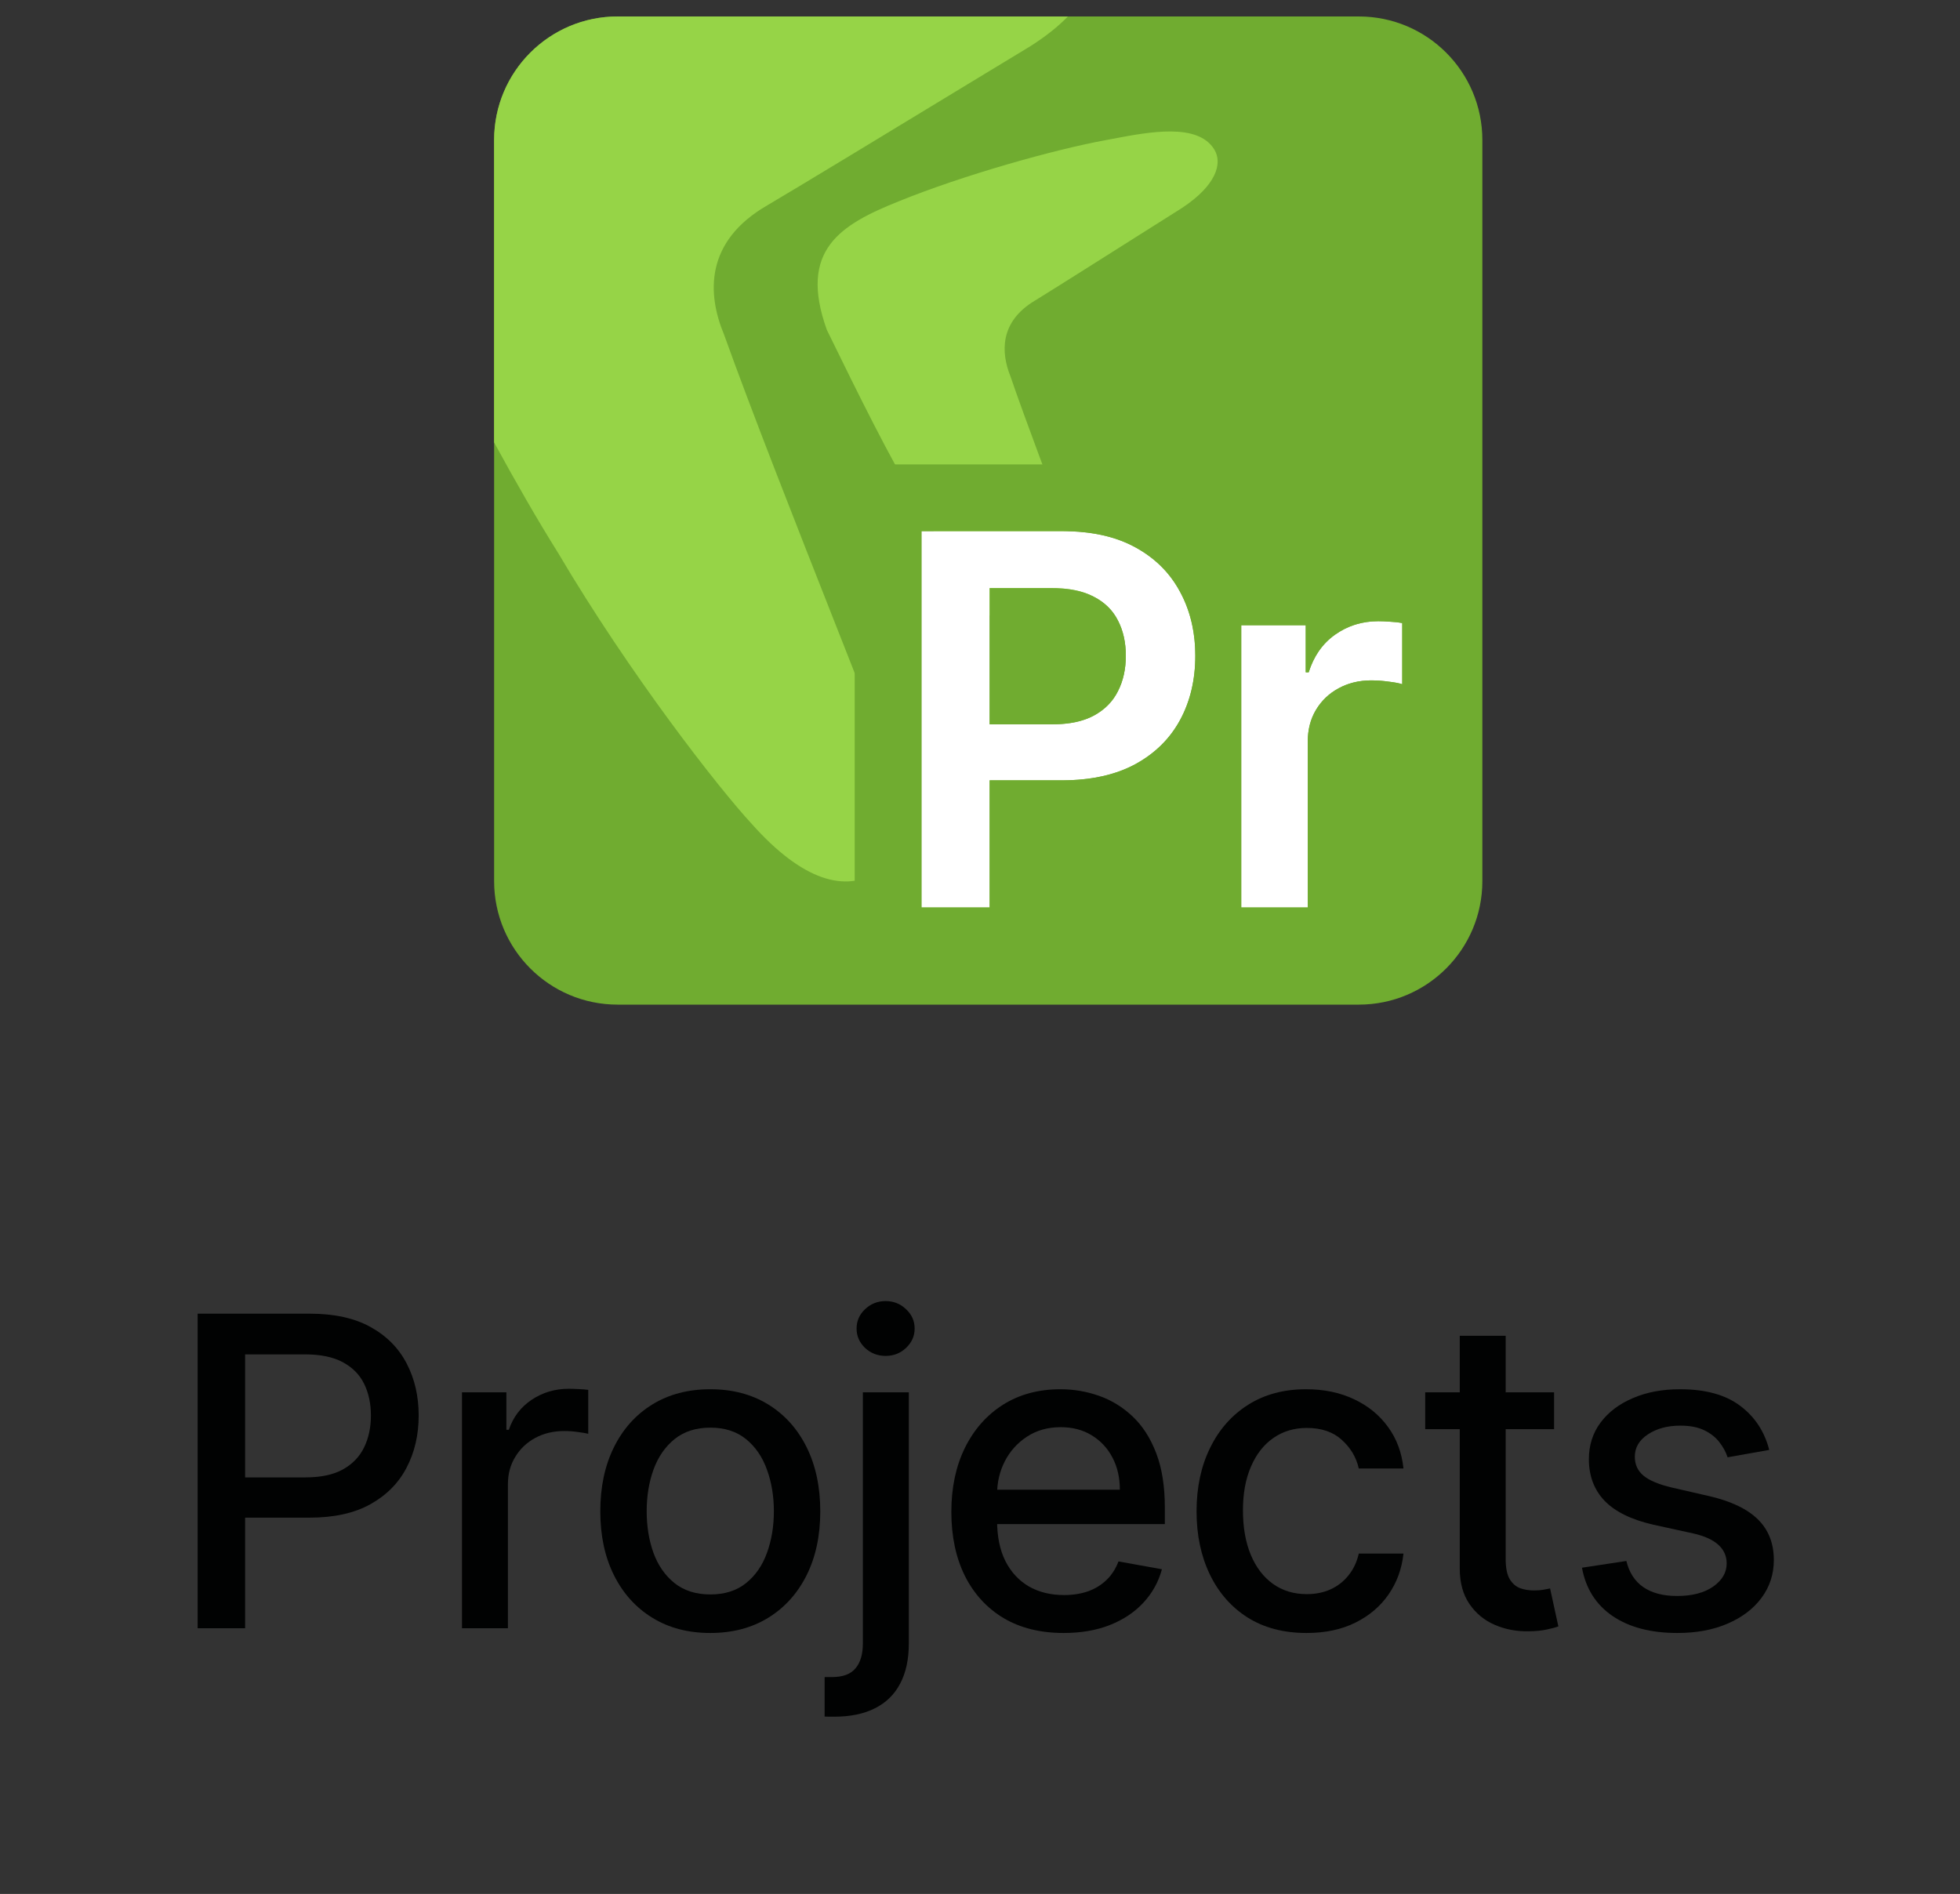
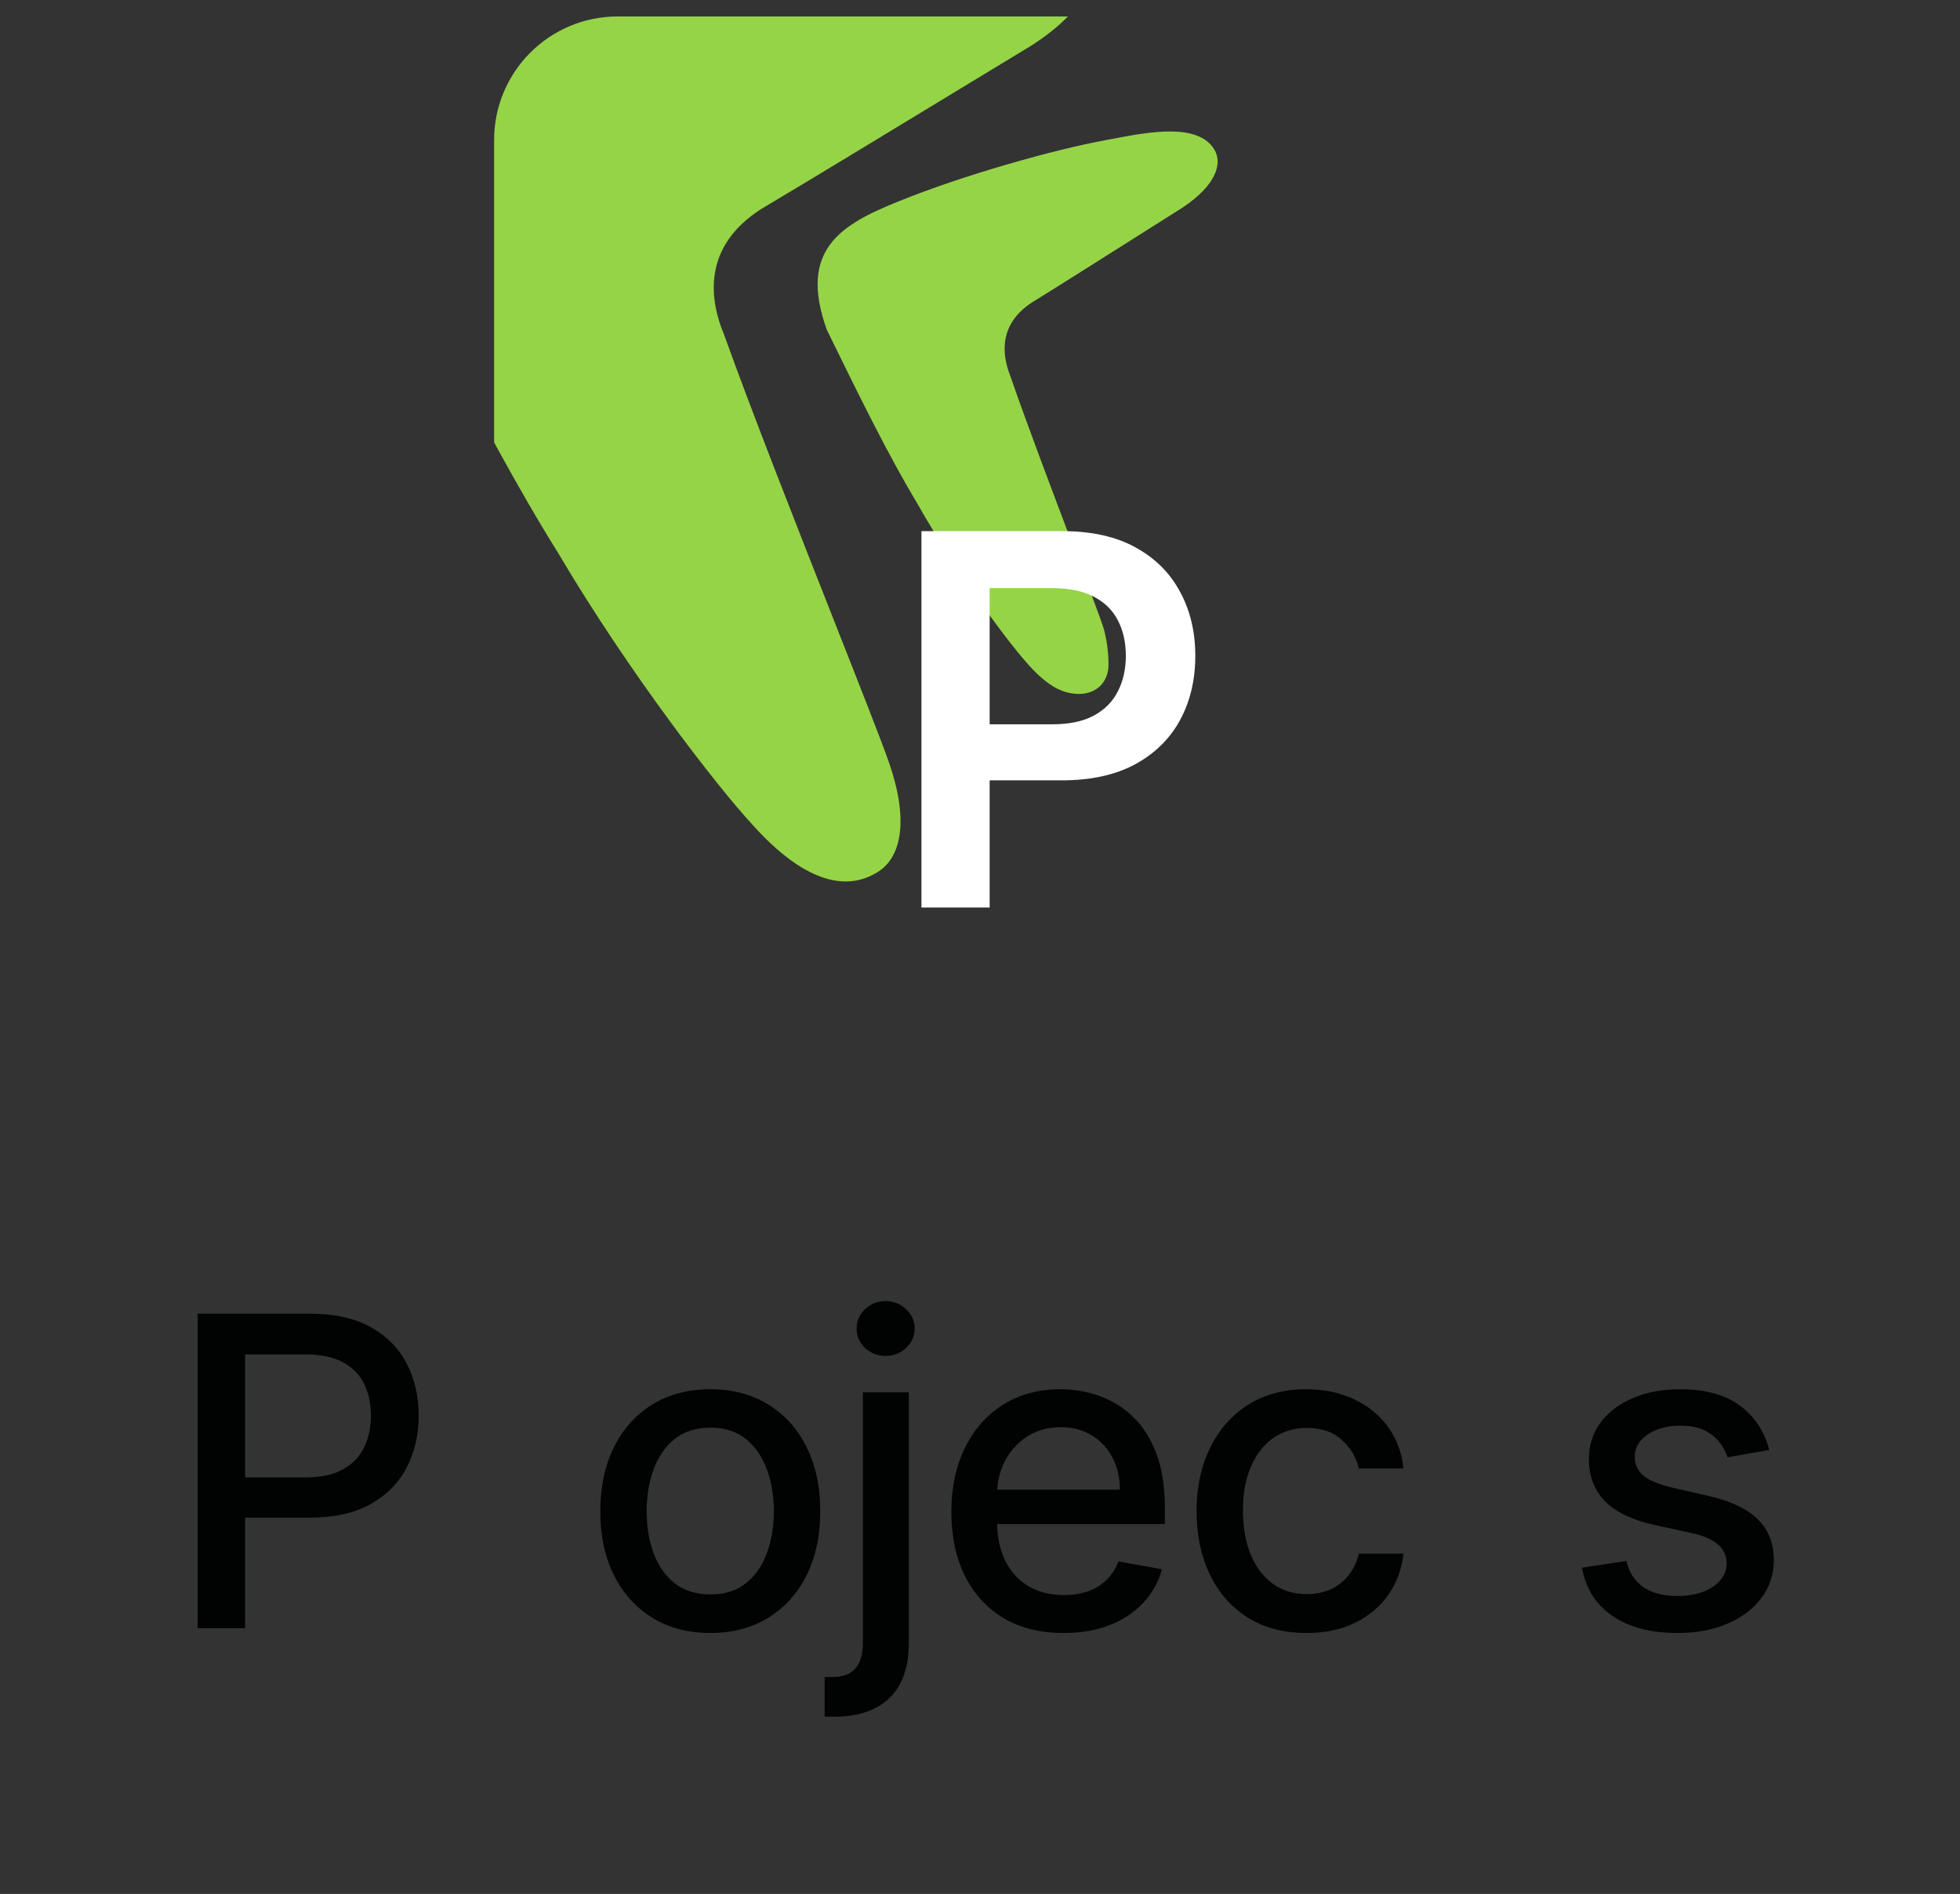
<svg xmlns="http://www.w3.org/2000/svg" width="119" height="115" viewBox="0 0 119 115" fill="none">
  <rect x="0" y="0" width="119" height="115" fill="#333333" stroke="none" />
-   <path d="M30 8.5C30 4.358 33.358 1 37.5 1H82.5C86.642 1 90 4.358 90 8.5V53.5C90 57.642 86.642 61 82.5 61H37.5C33.358 61 30 57.642 30 53.5V8.5Z" fill="#70AC30" />
  <path d="M50.658 37.734C48.412 32.034 45.608 24.919 43.958 20.31C42.938 17.864 42.772 14.663 46.595 12.462C48.76 11.183 54.043 7.974 58.014 5.561C60.119 4.282 61.856 3.227 62.562 2.803C63.52 2.194 64.268 1.588 64.836 1H37.5C33.358 1 30 4.358 30 8.5V26.865C31.331 29.306 32.616 31.543 33.896 33.591C38.228 40.928 43.619 47.843 45.658 50.044C48.716 53.468 51.329 54.232 53.35 52.909C54.733 52.003 55.186 49.762 53.964 46.268C53.522 45.002 52.226 41.712 50.658 37.734Z" fill="#96D447" />
  <path d="M66.954 37.994C66.706 37.255 65.979 35.335 65.1 33.012C63.842 29.685 62.27 25.532 61.345 22.841C60.773 21.414 60.68 19.545 62.823 18.26C64.036 17.514 66.998 15.64 69.223 14.232C70.403 13.485 71.377 12.87 71.773 12.622C73.827 11.262 74.246 9.93 73.725 9.076C72.728 7.446 69.784 8.006 67.534 8.433C67.405 8.458 67.278 8.482 67.154 8.505C64.012 9.076 58.441 10.647 54.584 12.217C51.014 13.645 48.466 15.176 50.198 20.022C52.263 24.251 53.991 27.739 55.705 30.594C58.134 34.877 61.155 38.913 62.298 40.198C62.899 40.899 63.458 41.388 63.983 41.703C65.293 42.486 67.055 42.257 67.288 40.618C67.327 40.348 67.304 39.039 66.954 37.994Z" fill="#96D447" />
  <path d="M55.946 55.103V32.251H64.516C66.271 32.251 67.744 32.578 68.934 33.233C70.132 33.888 71.036 34.788 71.646 35.933C72.263 37.072 72.572 38.366 72.572 39.816C72.572 41.282 72.263 42.584 71.646 43.722C71.028 44.86 70.117 45.756 68.912 46.411C67.707 47.058 66.223 47.382 64.46 47.382H58.78V43.978H63.902C64.928 43.978 65.769 43.8 66.424 43.443C67.078 43.086 67.562 42.595 67.874 41.97C68.194 41.345 68.354 40.627 68.354 39.816C68.354 39.006 68.194 38.291 67.874 37.674C67.562 37.057 67.075 36.577 66.412 36.235C65.758 35.885 64.914 35.71 63.88 35.71H60.086V55.103H55.946Z" fill="white" />
-   <path d="M75.361 55.103V37.964H79.277V40.821H79.456C79.768 39.831 80.304 39.069 81.062 38.533C81.829 37.99 82.703 37.719 83.685 37.719C83.908 37.719 84.157 37.73 84.432 37.752C84.715 37.767 84.949 37.793 85.135 37.83V41.546C84.964 41.486 84.693 41.434 84.321 41.39C83.956 41.338 83.603 41.312 83.261 41.312C82.524 41.312 81.862 41.471 81.275 41.791C80.694 42.104 80.237 42.539 79.902 43.097C79.567 43.655 79.4 44.298 79.4 45.027V55.103H75.361Z" fill="white" />
-   <path fill-rule="evenodd" clip-rule="evenodd" d="M51.892 59.157V28.197H64.515C66.758 28.197 68.946 28.614 70.883 29.678C72.696 30.67 74.161 32.088 75.16 33.91H81.599C82.276 33.746 82.974 33.665 83.684 33.665C84.021 33.665 84.363 33.68 84.704 33.707C85.082 33.729 85.506 33.77 85.93 33.855L89.189 34.507V47.248L83.967 45.432C83.933 45.427 83.891 45.421 83.838 45.415L83.792 45.41L83.747 45.403C83.641 45.388 83.543 45.378 83.454 45.372V59.157H71.306V49.71C71.156 49.801 71.003 49.889 70.847 49.973L70.83 49.983C68.889 51.025 66.704 51.436 64.46 51.436H64.14V59.157H51.892ZM60.086 47.382H64.46C65.899 47.382 67.152 47.166 68.219 46.735C68.46 46.638 68.69 46.53 68.912 46.411C69.616 46.029 70.22 45.563 70.723 45.016C70.935 44.785 71.13 44.54 71.306 44.279C71.428 44.1 71.541 43.915 71.646 43.722C72.263 42.584 72.572 41.282 72.572 39.816C72.572 39.168 72.51 38.55 72.386 37.964C72.234 37.239 71.987 36.562 71.646 35.933C71.541 35.737 71.428 35.548 71.306 35.367C71.105 35.065 70.879 34.784 70.63 34.522C70.152 34.019 69.587 33.59 68.934 33.233C68.701 33.105 68.456 32.989 68.201 32.886C68.185 32.879 68.169 32.873 68.153 32.866C67.118 32.456 65.905 32.251 64.515 32.251H55.946V55.103H60.086V47.382ZM60.086 43.978H63.902C63.982 43.978 64.061 43.977 64.14 43.975C64.249 43.972 64.355 43.967 64.46 43.96C65.237 43.905 65.892 43.733 66.424 43.443C66.659 43.315 66.871 43.169 67.062 43.006C67.067 43.002 67.072 42.998 67.077 42.994C67.288 42.812 67.471 42.609 67.628 42.385C67.719 42.254 67.801 42.115 67.874 41.97C68.194 41.345 68.354 40.627 68.354 39.816C68.354 39.006 68.194 38.291 67.874 37.674C67.792 37.512 67.698 37.359 67.592 37.216C67.44 37.011 67.263 36.825 67.061 36.659C67.059 36.657 67.056 36.655 67.053 36.653C66.862 36.496 66.648 36.356 66.412 36.235C65.897 35.96 65.265 35.793 64.515 35.734C64.393 35.724 64.268 35.718 64.14 35.714C64.054 35.711 63.968 35.71 63.879 35.71H60.086V43.978ZM75.361 37.964V55.103H79.4V45.027C79.4 44.976 79.401 44.925 79.402 44.875C79.405 44.802 79.409 44.73 79.415 44.66C79.424 44.547 79.438 44.435 79.456 44.327C79.53 43.879 79.679 43.469 79.902 43.097C80.237 42.539 80.694 42.104 81.274 41.791C81.441 41.701 81.613 41.623 81.791 41.558C81.803 41.554 81.814 41.55 81.826 41.546C82.2 41.413 82.601 41.337 83.027 41.317L83.035 41.317C83.109 41.313 83.185 41.312 83.26 41.312C83.4 41.312 83.541 41.316 83.684 41.325C83.834 41.334 83.986 41.347 84.139 41.366C84.173 41.37 84.207 41.374 84.241 41.379C84.268 41.382 84.294 41.386 84.32 41.39C84.355 41.394 84.388 41.398 84.421 41.402C84.742 41.444 84.98 41.492 85.135 41.546V37.83C85.046 37.812 84.946 37.797 84.836 37.785C84.809 37.782 84.782 37.779 84.754 37.776C84.655 37.766 84.547 37.758 84.432 37.752C84.157 37.73 83.908 37.719 83.684 37.719C83.565 37.719 83.447 37.723 83.331 37.731C83.308 37.732 83.284 37.734 83.26 37.736C83.048 37.754 82.841 37.785 82.639 37.83C82.477 37.866 82.319 37.911 82.165 37.964C81.782 38.096 81.421 38.282 81.081 38.52C81.075 38.524 81.069 38.529 81.062 38.533C80.67 38.81 80.338 39.147 80.065 39.545C80.062 39.549 80.06 39.552 80.058 39.556C79.806 39.925 79.605 40.347 79.456 40.821H79.277V37.964H75.361Z" fill="#70AC30" />
  <path d="M12 98.864V79.765H18.808C20.294 79.765 21.525 80.035 22.501 80.576C23.477 81.117 24.208 81.857 24.693 82.796C25.178 83.728 25.42 84.779 25.42 85.948C25.42 87.123 25.175 88.18 24.683 89.119C24.198 90.051 23.465 90.791 22.482 91.338C21.506 91.879 20.278 92.15 18.799 92.15H14.117V89.706H18.538C19.476 89.706 20.238 89.545 20.822 89.221C21.407 88.892 21.836 88.444 22.109 87.878C22.383 87.313 22.52 86.669 22.52 85.948C22.52 85.227 22.383 84.586 22.109 84.027C21.836 83.467 21.404 83.029 20.813 82.712C20.229 82.395 19.458 82.236 18.5 82.236H14.882V98.864H12Z" fill="#010202" />
-   <path d="M28.049 98.864V84.54H30.745V86.815H30.894C31.155 86.044 31.615 85.438 32.274 84.997C32.939 84.549 33.692 84.325 34.531 84.325C34.705 84.325 34.91 84.331 35.147 84.344C35.389 84.356 35.579 84.372 35.715 84.39V87.058C35.603 87.027 35.404 86.992 35.118 86.955C34.833 86.912 34.547 86.89 34.261 86.89C33.602 86.89 33.014 87.03 32.498 87.309C31.988 87.583 31.584 87.965 31.286 88.457C30.987 88.942 30.838 89.495 30.838 90.117V98.864H28.049Z" fill="#010202" />
  <path d="M43.124 99.153C41.781 99.153 40.609 98.846 39.608 98.23C38.607 97.615 37.83 96.754 37.277 95.647C36.724 94.54 36.447 93.247 36.447 91.767C36.447 90.281 36.724 88.982 37.277 87.869C37.83 86.756 38.607 85.892 39.608 85.276C40.609 84.661 41.781 84.353 43.124 84.353C44.467 84.353 45.639 84.661 46.64 85.276C47.641 85.892 48.418 86.756 48.972 87.869C49.525 88.982 49.802 90.281 49.802 91.767C49.802 93.247 49.525 94.54 48.972 95.647C48.418 96.754 47.641 97.615 46.64 98.23C45.639 98.846 44.467 99.153 43.124 99.153ZM43.134 96.813C44.004 96.813 44.725 96.583 45.297 96.123C45.869 95.662 46.292 95.05 46.566 94.285C46.845 93.521 46.985 92.678 46.985 91.758C46.985 90.844 46.845 90.005 46.566 89.24C46.292 88.469 45.869 87.85 45.297 87.384C44.725 86.918 44.004 86.685 43.134 86.685C42.257 86.685 41.529 86.918 40.951 87.384C40.379 87.85 39.953 88.469 39.674 89.24C39.4 90.005 39.263 90.844 39.263 91.758C39.263 92.678 39.4 93.521 39.674 94.285C39.953 95.05 40.379 95.662 40.951 96.123C41.529 96.583 42.257 96.813 43.134 96.813Z" fill="#010202" />
  <path d="M52.389 84.54H55.178V99.797C55.178 100.754 55.003 101.563 54.655 102.222C54.313 102.881 53.803 103.381 53.126 103.723C52.454 104.065 51.624 104.236 50.636 104.236C50.536 104.236 50.443 104.236 50.356 104.236C50.263 104.236 50.166 104.233 50.067 104.227V101.83C50.154 101.83 50.232 101.83 50.3 101.83C50.362 101.83 50.434 101.83 50.514 101.83C51.173 101.83 51.649 101.653 51.941 101.299C52.24 100.95 52.389 100.444 52.389 99.778V84.54ZM53.769 82.329C53.284 82.329 52.868 82.168 52.52 81.844C52.178 81.515 52.007 81.123 52.007 80.669C52.007 80.209 52.178 79.818 52.52 79.494C52.868 79.165 53.284 79 53.769 79C54.254 79 54.668 79.165 55.01 79.494C55.358 79.818 55.532 80.209 55.532 80.669C55.532 81.123 55.358 81.515 55.01 81.844C54.668 82.168 54.254 82.329 53.769 82.329Z" fill="#010202" />
  <path d="M64.578 99.153C63.166 99.153 61.951 98.852 60.931 98.249C59.918 97.64 59.134 96.785 58.581 95.684C58.034 94.578 57.76 93.281 57.76 91.795C57.76 90.328 58.034 89.035 58.581 87.916C59.134 86.797 59.905 85.923 60.894 85.295C61.889 84.667 63.051 84.353 64.382 84.353C65.19 84.353 65.973 84.487 66.732 84.754C67.49 85.022 68.171 85.441 68.774 86.013C69.377 86.585 69.853 87.328 70.201 88.242C70.549 89.15 70.723 90.253 70.723 91.553V92.541H59.336V90.452H67.991C67.991 89.719 67.842 89.069 67.543 88.503C67.245 87.931 66.825 87.481 66.284 87.151C65.749 86.821 65.121 86.657 64.4 86.657C63.617 86.657 62.933 86.849 62.349 87.235C61.77 87.614 61.323 88.112 61.006 88.727C60.695 89.336 60.539 89.999 60.539 90.713V92.346C60.539 93.303 60.707 94.118 61.043 94.789C61.385 95.46 61.861 95.973 62.47 96.328C63.079 96.676 63.791 96.85 64.606 96.85C65.134 96.85 65.616 96.775 66.051 96.626C66.486 96.471 66.862 96.241 67.179 95.936C67.496 95.631 67.739 95.255 67.907 94.808L70.546 95.283C70.335 96.06 69.956 96.741 69.408 97.326C68.868 97.904 68.187 98.355 67.366 98.678C66.552 98.995 65.622 99.153 64.578 99.153Z" fill="#010202" />
  <path d="M79.326 99.153C77.939 99.153 76.746 98.84 75.745 98.212C74.75 97.577 73.985 96.704 73.451 95.591C72.916 94.478 72.648 93.204 72.648 91.767C72.648 90.312 72.922 89.029 73.469 87.916C74.016 86.797 74.787 85.923 75.782 85.295C76.777 84.667 77.949 84.353 79.298 84.353C80.386 84.353 81.356 84.555 82.208 84.959C83.059 85.357 83.746 85.917 84.269 86.638C84.797 87.359 85.111 88.202 85.211 89.165H82.497C82.348 88.494 82.006 87.916 81.471 87.431C80.942 86.946 80.234 86.703 79.345 86.703C78.567 86.703 77.887 86.909 77.302 87.319C76.724 87.723 76.273 88.301 75.95 89.053C75.627 89.799 75.465 90.682 75.465 91.702C75.465 92.746 75.624 93.648 75.941 94.407C76.258 95.165 76.705 95.753 77.284 96.169C77.868 96.586 78.555 96.794 79.345 96.794C79.873 96.794 80.352 96.698 80.781 96.505C81.216 96.306 81.58 96.023 81.872 95.656C82.17 95.289 82.379 94.848 82.497 94.332H85.211C85.111 95.258 84.81 96.085 84.306 96.813C83.802 97.54 83.128 98.112 82.282 98.529C81.443 98.945 80.457 99.153 79.326 99.153Z" fill="#010202" />
-   <path d="M94.354 84.54V86.778H86.53V84.54H94.354ZM88.628 81.108H91.416V94.658C91.416 95.199 91.497 95.606 91.659 95.88C91.821 96.147 92.029 96.331 92.284 96.43C92.545 96.524 92.828 96.57 93.132 96.57C93.356 96.57 93.552 96.555 93.72 96.524C93.888 96.493 94.018 96.468 94.112 96.449L94.615 98.752C94.454 98.815 94.224 98.877 93.925 98.939C93.627 99.007 93.254 99.045 92.806 99.051C92.072 99.063 91.388 98.933 90.754 98.659C90.12 98.386 89.607 97.963 89.216 97.391C88.824 96.819 88.628 96.101 88.628 95.237V81.108Z" fill="#010202" />
  <path d="M107.417 88.037L104.89 88.485C104.784 88.161 104.616 87.853 104.386 87.561C104.162 87.269 103.857 87.03 103.472 86.843C103.087 86.657 102.605 86.563 102.026 86.563C101.237 86.563 100.578 86.741 100.049 87.095C99.521 87.443 99.257 87.894 99.257 88.447C99.257 88.926 99.434 89.311 99.788 89.604C100.143 89.896 100.715 90.135 101.504 90.322L103.78 90.844C105.098 91.149 106.08 91.618 106.727 92.252C107.373 92.886 107.697 93.71 107.697 94.724C107.697 95.582 107.448 96.346 106.951 97.018C106.459 97.683 105.772 98.205 104.89 98.585C104.013 98.964 102.996 99.153 101.84 99.153C100.236 99.153 98.927 98.812 97.914 98.128C96.9 97.438 96.279 96.458 96.049 95.19L98.744 94.78C98.912 95.482 99.257 96.014 99.779 96.374C100.301 96.729 100.982 96.906 101.821 96.906C102.735 96.906 103.466 96.716 104.013 96.337C104.56 95.952 104.834 95.482 104.834 94.929C104.834 94.481 104.666 94.105 104.33 93.8C104.001 93.496 103.494 93.266 102.81 93.11L100.385 92.579C99.048 92.274 98.06 91.789 97.419 91.124C96.785 90.459 96.468 89.616 96.468 88.597C96.468 87.751 96.704 87.011 97.177 86.377C97.65 85.743 98.302 85.248 99.135 84.894C99.969 84.533 100.923 84.353 101.999 84.353C103.547 84.353 104.765 84.689 105.654 85.36C106.543 86.026 107.131 86.918 107.417 88.037Z" fill="#010202" />
</svg>